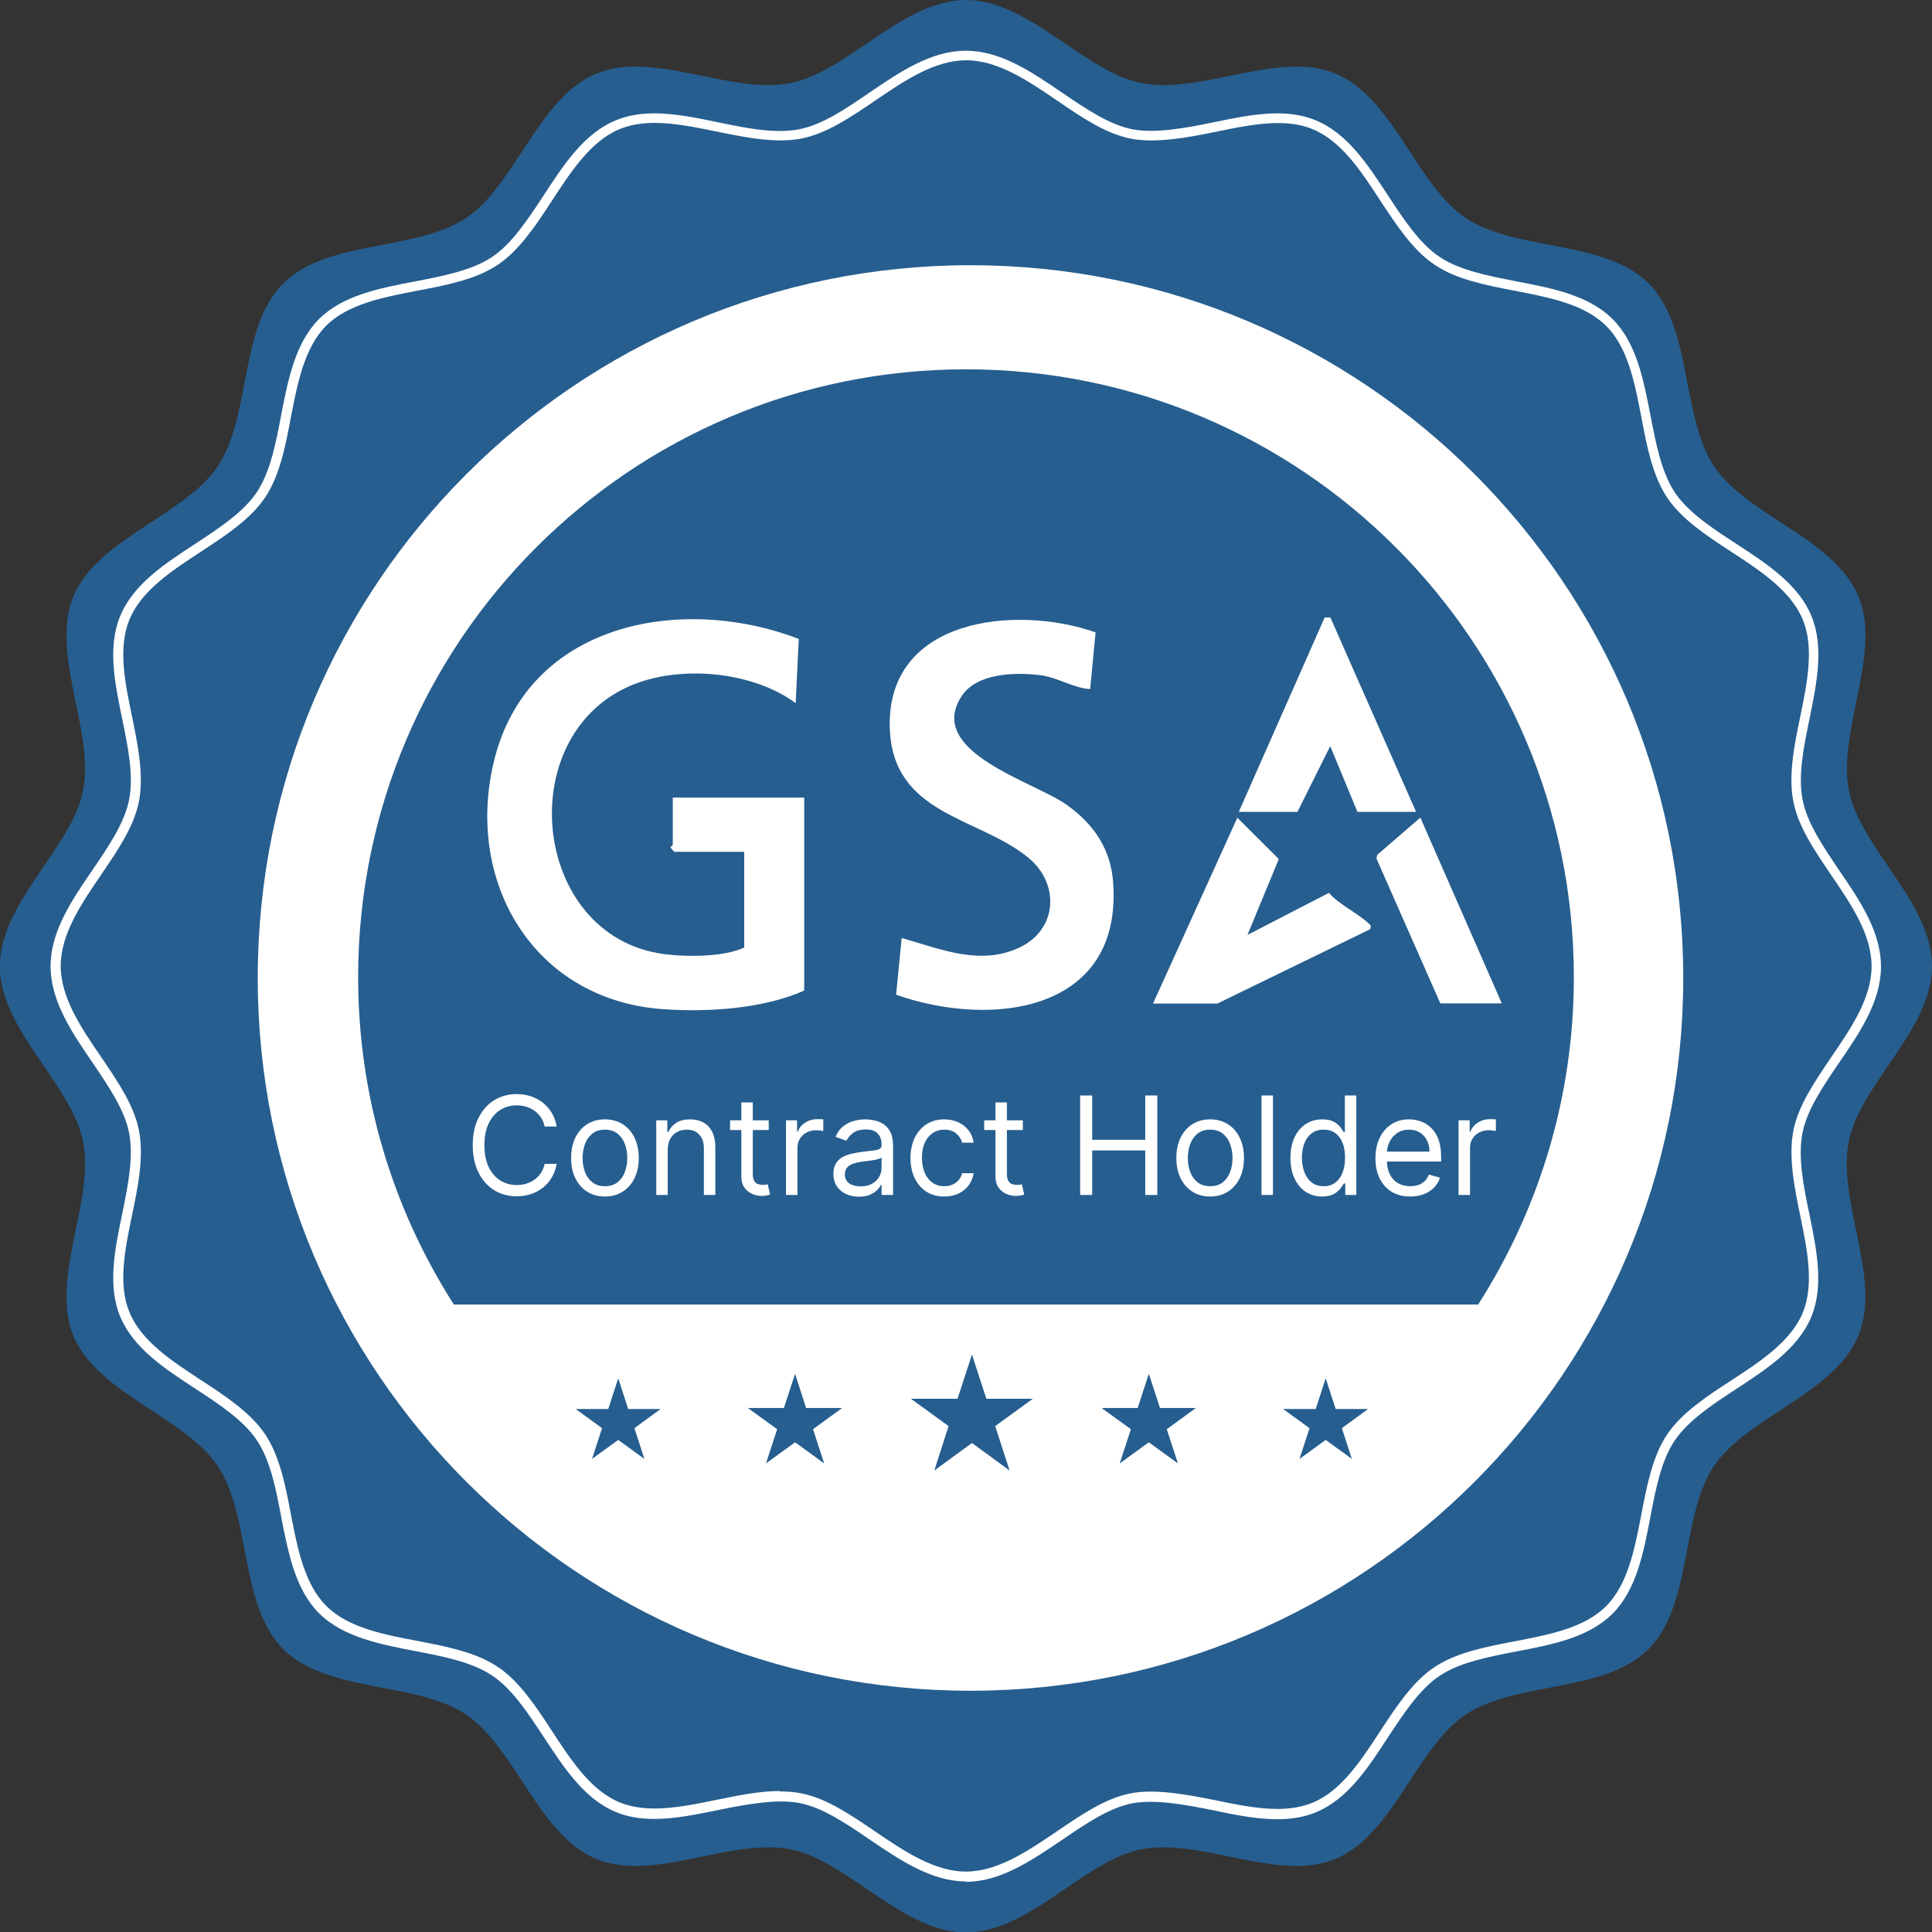
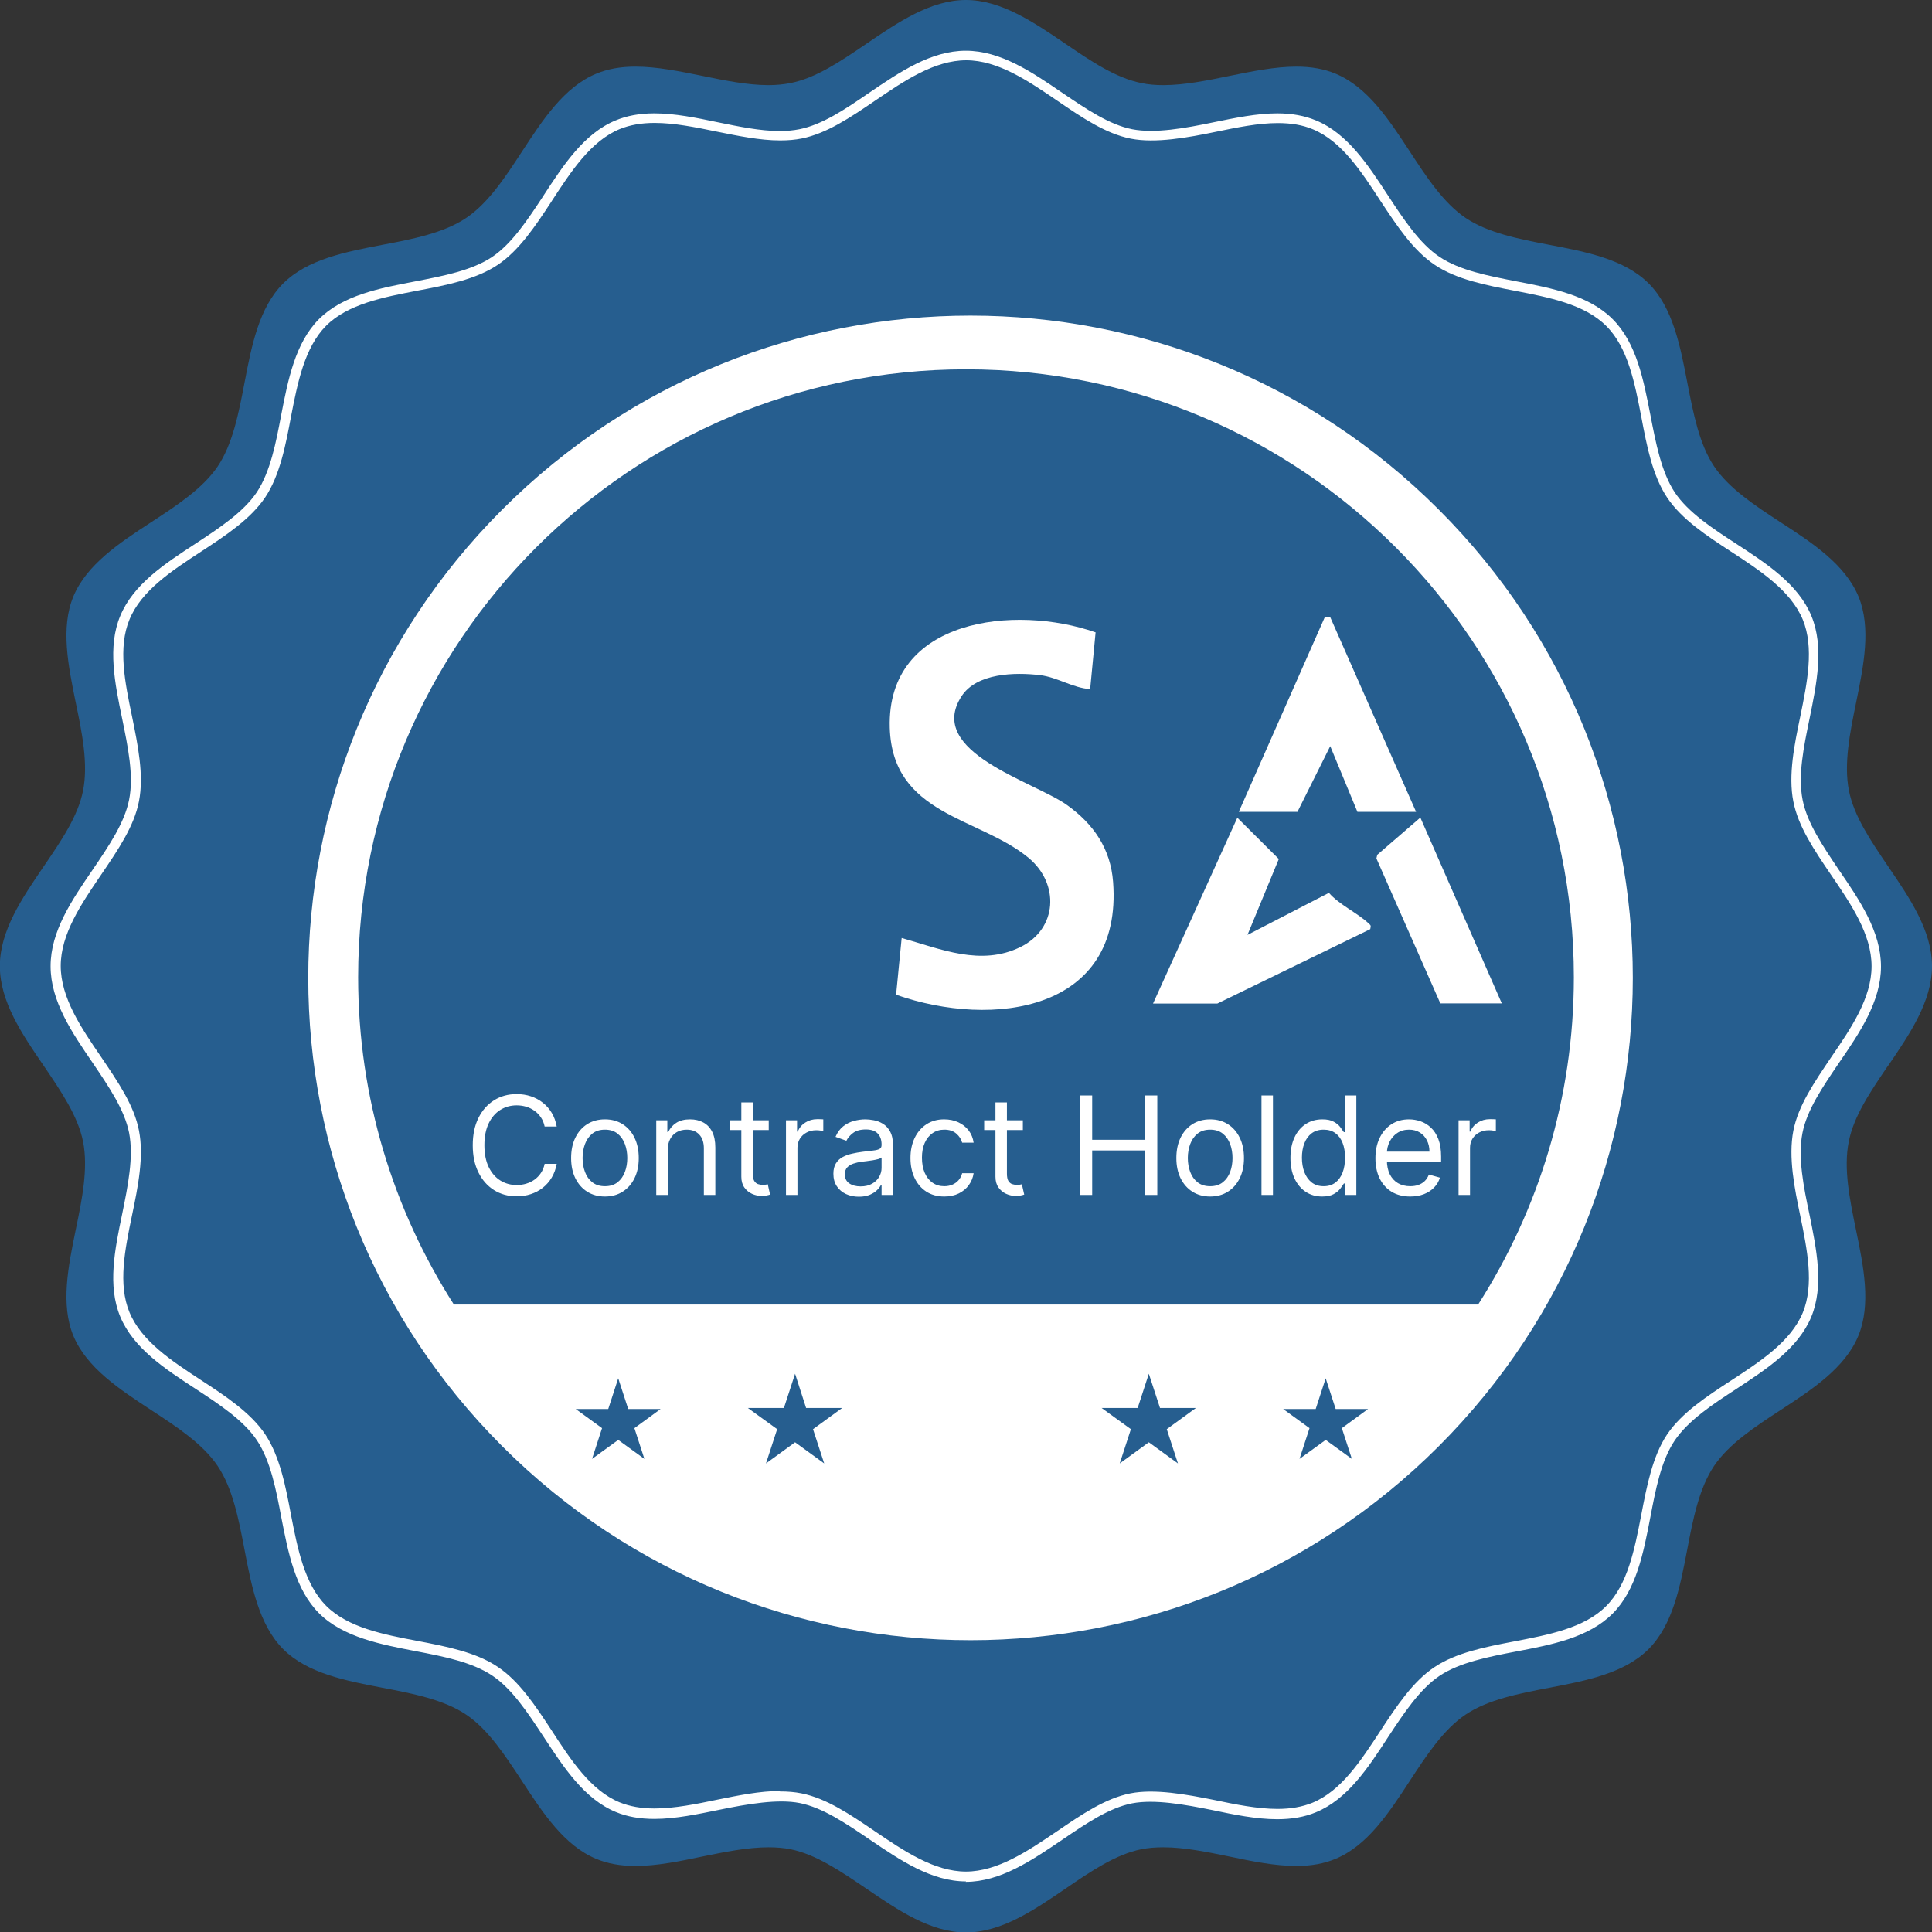
<svg xmlns="http://www.w3.org/2000/svg" width="154" height="154" viewBox="0 0 154 154" fill="none">
  <rect x="0" y="0" width="154" height="154" fill="#333333" stroke="none" />
  <g clip-path="url(#clip0_70_6341)">
    <path d="M150.519 84.928C152.23 82.42 154 79.818 154 77.006C154 74.193 152.23 71.592 150.519 69.084C149.113 67.01 147.777 65.052 147.379 63.013C146.957 60.88 147.461 58.396 147.953 55.994C148.551 53.064 149.172 50.04 148.14 47.544C147.074 44.989 144.472 43.278 141.941 41.638C139.914 40.313 137.816 38.942 136.632 37.173C135.437 35.392 134.968 32.907 134.499 30.516C133.937 27.575 133.339 24.516 131.417 22.594C129.484 20.661 126.437 20.075 123.484 19.512C121.093 19.055 118.62 18.575 116.839 17.379C115.069 16.196 113.698 14.098 112.374 12.071C110.722 9.551 109.022 6.938 106.456 5.871C105.553 5.496 104.534 5.309 103.339 5.309C101.639 5.309 99.799 5.684 98.018 6.047C96.249 6.41 94.42 6.785 92.733 6.785C92.1 6.785 91.526 6.738 90.987 6.621C88.936 6.211 86.979 4.887 84.916 3.481C82.397 1.77 79.795 0 76.994 0C74.193 0 71.58 1.77 69.072 3.481C66.998 4.887 65.041 6.223 63.002 6.621C62.462 6.727 61.888 6.785 61.255 6.785C59.58 6.785 57.752 6.41 55.982 6.047C54.189 5.684 52.361 5.309 50.65 5.309C49.454 5.309 48.435 5.496 47.532 5.871C44.978 6.926 43.267 9.539 41.614 12.071C40.29 14.098 38.919 16.196 37.149 17.379C35.368 18.575 32.895 19.055 30.493 19.512C27.552 20.075 24.505 20.661 22.571 22.594C20.637 24.528 20.051 27.575 19.489 30.516C19.032 32.907 18.551 35.392 17.356 37.173C16.172 38.931 14.075 40.302 12.047 41.626C9.516 43.278 6.914 44.989 5.848 47.544C4.817 50.04 5.438 53.064 6.035 55.994C6.539 58.396 7.043 60.88 6.621 63.013C6.223 65.052 4.887 67.01 3.469 69.084C1.758 71.592 -0.012 74.193 -0.012 77.006C-0.012 79.818 1.746 82.42 3.469 84.928C4.875 87.002 6.211 88.959 6.621 90.998C7.043 93.131 6.539 95.616 6.035 98.03C5.438 100.948 4.817 103.983 5.848 106.479C6.914 109.034 9.516 110.733 12.047 112.397C14.075 113.722 16.172 115.093 17.356 116.862C18.551 118.644 19.032 121.116 19.489 123.519C20.051 126.472 20.649 129.519 22.571 131.453C24.505 133.386 27.552 133.972 30.493 134.535C32.895 134.992 35.368 135.472 37.149 136.668C38.919 137.851 40.278 139.949 41.614 141.976C43.267 144.508 44.978 147.121 47.532 148.176C48.435 148.551 49.454 148.738 50.65 148.738C52.361 148.738 54.189 148.363 55.97 147.988C57.752 147.625 59.58 147.25 61.255 147.25C61.888 147.25 62.462 147.297 63.002 147.402C65.041 147.812 66.998 149.148 69.072 150.555C71.592 152.266 74.182 154.035 76.994 154.035C79.807 154.035 82.408 152.266 84.916 150.555C86.979 149.148 88.936 147.812 90.987 147.402C91.526 147.297 92.1 147.25 92.733 147.25C94.409 147.25 96.237 147.625 98.006 147.988C99.776 148.363 101.628 148.738 103.327 148.738C104.522 148.738 105.542 148.551 106.444 148.176C108.999 147.121 110.71 144.508 112.362 141.976C113.686 139.949 115.058 137.851 116.827 136.668C118.608 135.472 121.081 134.992 123.472 134.535C126.425 133.972 129.472 133.386 131.406 131.453C133.339 129.519 133.925 126.472 134.488 123.519C134.945 121.128 135.425 118.644 136.621 116.862C137.804 115.093 139.902 113.722 141.929 112.397C144.461 110.745 147.074 109.034 148.129 106.479C149.16 103.983 148.551 100.96 147.941 98.03C147.449 95.627 146.933 93.143 147.367 90.998C147.765 88.959 149.101 87.002 150.508 84.928H150.519Z" fill="#265E8F" />
    <path d="M77.006 149.969C74.24 149.969 71.756 148.281 69.354 146.652C67.373 145.304 65.568 144.086 63.74 143.722C62.017 143.383 59.592 143.793 57.33 144.261C55.666 144.601 53.849 144.988 52.173 144.988C51.002 144.988 49.994 144.812 49.091 144.437C46.56 143.394 44.931 140.875 43.337 138.449C42.072 136.527 40.818 134.617 39.236 133.562C37.63 132.484 35.357 132.039 33.153 131.617C30.411 131.089 27.352 130.515 25.431 128.593C23.532 126.695 22.97 123.753 22.419 120.929C22.02 118.819 21.575 116.44 20.473 114.8C19.407 113.206 17.473 111.94 15.598 110.71C13.149 109.116 10.641 107.475 9.586 104.956C8.555 102.483 9.153 99.577 9.739 96.764C10.196 94.526 10.665 92.229 10.29 90.295C9.926 88.467 8.708 86.674 7.418 84.764C5.731 82.303 4.032 79.807 4.032 77.018C4.032 74.228 5.731 71.744 7.383 69.33C8.708 67.385 9.926 65.58 10.29 63.752C10.676 61.818 10.196 59.521 9.739 57.294C9.153 54.47 8.555 51.564 9.586 49.091C10.629 46.572 13.137 44.931 15.563 43.349C17.473 42.095 19.395 40.829 20.462 39.247C21.563 37.595 22.009 35.216 22.407 33.118C22.958 30.27 23.532 27.341 25.419 25.442C27.329 23.532 30.259 22.969 33.095 22.43C35.322 21.997 37.607 21.563 39.224 20.485C40.794 19.43 42.048 17.532 43.267 15.68L43.326 15.586C44.908 13.161 46.548 10.641 49.068 9.598C49.97 9.223 50.978 9.035 52.15 9.035C53.779 9.035 55.513 9.387 57.189 9.739C58.9 10.09 60.599 10.442 62.146 10.442C62.732 10.442 63.236 10.395 63.717 10.301C65.545 9.938 67.35 8.719 69.248 7.418C71.709 5.742 74.205 4.043 76.983 4.043C79.76 4.043 82.256 5.742 84.67 7.395C86.627 8.719 88.421 9.938 90.249 10.301C92.065 10.653 94.468 10.219 96.718 9.75C98.428 9.399 100.175 9.035 101.815 9.035C102.987 9.035 103.995 9.223 104.897 9.598C107.417 10.641 109.058 13.161 110.64 15.586C111.882 17.473 113.148 19.407 114.741 20.473C116.347 21.551 118.62 21.985 120.835 22.419C123.707 22.969 126.648 23.532 128.546 25.442C130.445 27.341 131.007 30.27 131.558 33.106C131.992 35.345 132.425 37.63 133.504 39.259C134.582 40.864 136.527 42.13 138.402 43.349C140.828 44.931 143.348 46.572 144.391 49.103C145.41 51.575 144.813 54.482 144.238 57.294C143.781 59.509 143.301 61.806 143.688 63.763C144.051 65.603 145.281 67.408 146.57 69.33C148.234 71.756 149.934 74.252 149.934 77.041C149.934 79.83 148.234 82.326 146.582 84.729C145.27 86.662 144.039 88.467 143.676 90.307C143.289 92.264 143.781 94.666 144.227 96.776C144.801 99.588 145.398 102.495 144.379 104.968C143.324 107.499 140.816 109.128 138.39 110.722C136.515 111.94 134.582 113.218 133.492 114.823C132.402 116.44 131.968 118.737 131.547 120.952C130.996 123.8 130.433 126.73 128.535 128.628C126.625 130.538 123.695 131.101 120.859 131.64C118.597 132.074 116.335 132.519 114.741 133.585C113.159 134.652 111.894 136.574 110.663 138.437C109.058 140.91 107.417 143.418 104.886 144.461C103.983 144.836 102.964 145.012 101.804 145.012C100.128 145.012 98.311 144.636 96.706 144.297C94.397 143.828 92.018 143.406 90.237 143.746C88.409 144.109 86.616 145.328 84.717 146.617C82.233 148.305 79.737 150.004 76.971 150.004L77.006 149.969ZM62.158 142.797C62.791 142.797 63.353 142.843 63.881 142.949C65.873 143.347 67.736 144.613 69.705 145.949C72.084 147.566 74.475 149.183 76.994 149.183C79.514 149.183 81.916 147.555 84.237 145.984C86.264 144.601 88.116 143.347 90.108 142.949C92.03 142.574 94.514 143.019 96.835 143.488C98.452 143.828 100.233 144.191 101.827 144.191C102.893 144.191 103.808 144.027 104.616 143.699C106.913 142.75 108.483 140.336 110.007 138.004C111.296 136.035 112.609 134.042 114.331 132.894C116.054 131.734 118.398 131.277 120.671 130.843C123.46 130.304 126.273 129.777 128.019 128.031C129.754 126.296 130.293 123.495 130.82 120.777C131.265 118.468 131.711 116.101 132.883 114.343C134.054 112.608 136.058 111.296 138.004 110.03C140.336 108.507 142.738 106.936 143.699 104.639C144.625 102.389 144.051 99.6 143.5 96.905C143.043 94.725 142.539 92.241 142.949 90.131C143.336 88.139 144.613 86.276 145.949 84.295C147.555 81.951 149.184 79.561 149.184 77.018C149.184 74.475 147.555 72.084 145.973 69.763C144.613 67.76 143.336 65.885 142.949 63.892C142.527 61.783 143.043 59.31 143.5 57.119C144.051 54.423 144.625 51.634 143.699 49.384C142.738 47.087 140.336 45.505 138.004 43.982C136.058 42.716 134.054 41.403 132.894 39.669C131.722 37.923 131.265 35.544 130.832 33.247C130.304 30.516 129.765 27.704 128.031 25.981C126.296 24.247 123.484 23.708 120.765 23.18C118.445 22.735 116.089 22.278 114.355 21.106C112.632 19.958 111.319 17.954 110.042 16.02C108.507 13.664 106.937 11.25 104.64 10.301C103.831 9.961 102.917 9.809 101.851 9.809C100.292 9.809 98.593 10.16 96.94 10.5C94.69 10.969 92.088 11.438 90.132 11.051C88.139 10.653 86.288 9.399 84.331 8.063C81.94 6.434 79.549 4.805 77.018 4.805C74.487 4.805 72.084 6.434 69.764 8.016C67.748 9.387 65.885 10.641 63.904 11.039C63.377 11.145 62.814 11.192 62.181 11.192C60.564 11.192 58.818 10.828 57.131 10.489C55.431 10.137 53.732 9.797 52.185 9.797C51.119 9.797 50.205 9.961 49.396 10.289C47.099 11.239 45.529 13.653 44.005 15.985L43.947 16.079C42.693 17.989 41.392 19.958 39.681 21.106C37.935 22.278 35.568 22.735 33.271 23.169C30.54 23.696 27.727 24.235 25.993 25.969C24.27 27.704 23.72 30.516 23.192 33.235C22.782 35.415 22.325 37.876 21.13 39.657C19.97 41.38 17.977 42.693 16.044 43.958C13.676 45.505 11.274 47.075 10.325 49.372C9.387 51.622 9.961 54.412 10.524 57.107C10.993 59.416 11.485 61.795 11.075 63.88C10.688 65.873 9.411 67.736 8.075 69.705C6.469 72.06 4.84 74.463 4.84 76.994C4.84 79.525 6.469 81.928 8.051 84.237C9.422 86.264 10.688 88.115 11.075 90.108C11.485 92.194 11.004 94.573 10.524 96.87C9.961 99.577 9.387 102.366 10.325 104.616C11.286 106.913 13.688 108.483 16.02 110.007C17.977 111.284 19.97 112.597 21.13 114.319C22.325 116.101 22.782 118.562 23.192 120.73C23.72 123.448 24.27 126.261 25.993 127.995C27.739 129.742 30.552 130.281 33.259 130.796C35.591 131.242 37.947 131.699 39.681 132.871C41.392 134.007 42.693 135.988 43.947 137.898C45.517 140.312 47.087 142.715 49.384 143.664C50.193 143.992 51.107 144.156 52.173 144.156C53.767 144.156 55.548 143.793 57.119 143.465C58.853 143.113 60.576 142.761 62.181 142.761L62.158 142.797Z" fill="white" />
-     <path d="M77.358 134.769C45.986 134.769 20.544 109.327 20.544 77.955C20.544 46.583 45.986 21.141 77.358 21.141C108.73 21.141 134.172 46.583 134.172 77.955C134.172 109.327 108.73 134.769 77.358 134.769Z" fill="white" />
    <path d="M114.683 115.28C94.069 135.894 60.646 135.894 40.033 115.28C19.419 94.666 19.419 61.244 40.033 40.618C60.646 20.004 94.069 20.004 114.683 40.618C135.308 61.232 135.308 94.655 114.683 115.28Z" fill="white" />
    <path d="M117.823 103.983C122.64 96.448 125.452 87.506 125.452 77.897C125.452 51.142 103.76 29.438 77.006 29.438C50.251 29.438 28.548 51.13 28.548 77.897C28.548 87.506 31.36 96.448 36.177 103.983H117.823Z" fill="#265E8F" />
    <path d="M105.671 109.866L106.468 112.315H109.046L106.96 113.839L107.757 116.288L105.671 114.776L103.585 116.288L104.382 113.839L102.284 112.315H104.874L105.671 109.866Z" fill="#265E8F" />
    <path d="M91.573 109.503L92.464 112.233H95.323L93.003 113.921L93.894 116.651L91.573 114.964L89.253 116.651L90.144 113.921L87.812 112.233H90.683L91.573 109.503Z" fill="#265E8F" />
-     <path d="M77.475 107.968L78.623 111.495H82.326L79.326 113.675L80.475 117.214L77.475 115.022L74.475 117.214L75.611 113.675L72.611 111.495H76.326L77.475 107.968Z" fill="#265E8F" />
    <path d="M63.376 109.503L64.255 112.233H67.126L64.806 113.921L65.697 116.651L63.376 114.964L61.056 116.651L61.947 113.921L59.614 112.233H62.486L63.376 109.503Z" fill="#265E8F" />
    <path d="M49.279 109.866L50.075 112.315H52.654L50.568 113.839L51.364 116.288L49.279 114.776L47.193 116.288L47.989 113.839L45.892 112.315H48.482L49.279 109.866Z" fill="#265E8F" />
    <path d="M106.045 49.22L112.877 64.713H108.201L106.033 59.474L103.42 64.713H98.744L105.588 49.22H106.045Z" fill="white" />
-     <path d="M64.116 78.951C60.846 80.416 56.416 80.697 52.83 80.44C42.529 79.701 37.01 70.279 39.389 60.611C42.084 49.654 54.26 47.322 63.67 50.931L63.424 56.052C60.073 53.556 54.471 53.017 50.604 54.517C40.724 58.326 42.271 74.603 52.889 76.045C54.752 76.291 57.67 76.291 59.323 75.529V67.9H53.744L53.451 67.56C53.451 67.467 53.627 67.385 53.627 67.338V63.576H64.104V78.951H64.116Z" fill="white" />
    <path d="M87.331 50.392L86.897 54.927C85.526 54.845 84.284 53.978 82.889 53.814C80.909 53.58 77.85 53.638 76.643 55.501C73.76 59.955 82.444 62.298 85.057 64.174C87.166 65.685 88.526 67.642 88.725 70.303C89.51 80.627 79.139 81.998 71.428 79.291L71.873 74.767C74.979 75.647 78.19 77.041 81.354 75.482C84.295 74.029 84.471 70.443 81.987 68.381C78.037 65.111 71.135 65.006 70.924 58.009C70.666 49.255 80.955 48.177 87.319 50.404L87.331 50.392Z" fill="white" />
    <path d="M91.913 79.983L98.628 65.181L101.933 68.474L99.437 74.521L105.929 71.17C106.738 72.107 108.261 72.81 109.082 73.596C109.269 73.771 109.293 73.748 109.222 74.064L97.034 79.994H91.913V79.983Z" fill="white" />
    <path d="M114.811 79.983L109.714 68.427L109.784 68.135L113.217 65.17L119.71 79.983H114.811Z" fill="white" />
    <path d="M44.375 89.797H43.414C43.358 89.521 43.258 89.278 43.116 89.069C42.977 88.86 42.806 88.684 42.605 88.542C42.406 88.398 42.185 88.289 41.943 88.217C41.7 88.145 41.447 88.109 41.184 88.109C40.703 88.109 40.269 88.23 39.879 88.473C39.491 88.715 39.183 89.073 38.953 89.545C38.726 90.018 38.612 90.597 38.612 91.284C38.612 91.971 38.726 92.551 38.953 93.023C39.183 93.496 39.491 93.853 39.879 94.096C40.269 94.338 40.703 94.46 41.184 94.46C41.447 94.46 41.7 94.424 41.943 94.351C42.185 94.279 42.406 94.172 42.605 94.03C42.806 93.885 42.977 93.709 43.116 93.499C43.258 93.288 43.358 93.045 43.414 92.771H44.375C44.303 93.177 44.171 93.539 43.98 93.859C43.789 94.18 43.551 94.452 43.267 94.677C42.983 94.899 42.664 95.068 42.311 95.184C41.959 95.3 41.584 95.358 41.184 95.358C40.507 95.358 39.906 95.193 39.379 94.863C38.852 94.532 38.438 94.062 38.136 93.453C37.834 92.844 37.683 92.121 37.683 91.284C37.683 90.448 37.834 89.725 38.136 89.115C38.438 88.506 38.852 88.036 39.379 87.706C39.906 87.375 40.507 87.21 41.184 87.21C41.584 87.21 41.959 87.268 42.311 87.385C42.664 87.501 42.983 87.671 43.267 87.896C43.551 88.118 43.789 88.389 43.98 88.709C44.171 89.026 44.303 89.389 44.375 89.797ZM48.219 95.374C47.682 95.374 47.211 95.246 46.806 94.99C46.403 94.735 46.088 94.377 45.861 93.918C45.636 93.458 45.524 92.921 45.524 92.307C45.524 91.687 45.636 91.146 45.861 90.684C46.088 90.222 46.403 89.863 46.806 89.607C47.211 89.352 47.682 89.224 48.219 89.224C48.756 89.224 49.226 89.352 49.629 89.607C50.034 89.863 50.349 90.222 50.574 90.684C50.801 91.146 50.915 91.687 50.915 92.307C50.915 92.921 50.801 93.458 50.574 93.918C50.349 94.377 50.034 94.735 49.629 94.99C49.226 95.246 48.756 95.374 48.219 95.374ZM48.219 94.553C48.627 94.553 48.963 94.448 49.226 94.239C49.49 94.03 49.684 93.755 49.811 93.414C49.938 93.073 50.001 92.704 50.001 92.307C50.001 91.909 49.938 91.538 49.811 91.195C49.684 90.852 49.49 90.574 49.226 90.362C48.963 90.151 48.627 90.045 48.219 90.045C47.811 90.045 47.476 90.151 47.212 90.362C46.949 90.574 46.754 90.852 46.628 91.195C46.501 91.538 46.438 91.909 46.438 92.307C46.438 92.704 46.501 93.073 46.628 93.414C46.754 93.755 46.949 94.03 47.212 94.239C47.476 94.448 47.811 94.553 48.219 94.553ZM53.224 91.671V95.25H52.31V89.301H53.193V90.231H53.27C53.41 89.929 53.621 89.686 53.905 89.503C54.189 89.317 54.556 89.224 55.005 89.224C55.408 89.224 55.76 89.307 56.062 89.472C56.364 89.635 56.599 89.882 56.767 90.215C56.935 90.546 57.019 90.964 57.019 91.47V95.25H56.105V91.532C56.105 91.065 55.984 90.701 55.741 90.44C55.498 90.177 55.165 90.045 54.742 90.045C54.45 90.045 54.189 90.108 53.96 90.235C53.732 90.361 53.553 90.546 53.421 90.788C53.29 91.031 53.224 91.326 53.224 91.671ZM61.276 89.301V90.076H58.193V89.301H61.276ZM59.092 87.876H60.006V93.546C60.006 93.804 60.043 93.998 60.118 94.127C60.196 94.253 60.294 94.338 60.412 94.382C60.534 94.424 60.661 94.444 60.796 94.444C60.897 94.444 60.979 94.439 61.044 94.429C61.108 94.416 61.16 94.406 61.199 94.398L61.384 95.219C61.322 95.242 61.236 95.265 61.125 95.288C61.014 95.314 60.873 95.327 60.703 95.327C60.445 95.327 60.192 95.272 59.944 95.161C59.699 95.05 59.495 94.881 59.332 94.653C59.172 94.426 59.092 94.14 59.092 93.794V87.876ZM62.651 95.25V89.301H63.534V90.2H63.596C63.704 89.906 63.9 89.667 64.184 89.483C64.468 89.3 64.788 89.209 65.145 89.209C65.212 89.209 65.296 89.21 65.397 89.212C65.497 89.215 65.573 89.219 65.625 89.224V90.153C65.594 90.146 65.523 90.134 65.412 90.119C65.303 90.1 65.189 90.091 65.067 90.091C64.778 90.091 64.52 90.152 64.293 90.273C64.068 90.392 63.89 90.558 63.758 90.769C63.629 90.978 63.565 91.217 63.565 91.486V95.25H62.651ZM68.459 95.389C68.082 95.389 67.74 95.318 67.433 95.176C67.125 95.032 66.881 94.824 66.701 94.553C66.52 94.279 66.43 93.949 66.43 93.561C66.43 93.221 66.497 92.944 66.631 92.733C66.765 92.518 66.945 92.35 67.169 92.229C67.394 92.108 67.642 92.017 67.913 91.958C68.186 91.896 68.461 91.847 68.738 91.811C69.099 91.764 69.392 91.73 69.617 91.706C69.844 91.68 70.009 91.638 70.112 91.579C70.218 91.519 70.271 91.416 70.271 91.269V91.238C70.271 90.856 70.167 90.559 69.957 90.347C69.751 90.135 69.437 90.029 69.016 90.029C68.58 90.029 68.238 90.125 67.99 90.316C67.742 90.507 67.568 90.711 67.467 90.928L66.6 90.618C66.755 90.257 66.961 89.975 67.219 89.774C67.48 89.57 67.764 89.428 68.072 89.348C68.381 89.265 68.686 89.224 68.986 89.224C69.177 89.224 69.396 89.247 69.644 89.294C69.894 89.338 70.136 89.429 70.368 89.569C70.603 89.708 70.798 89.918 70.953 90.2C71.108 90.481 71.185 90.858 71.185 91.331V95.25H70.271V94.444H70.225C70.163 94.573 70.059 94.712 69.915 94.859C69.77 95.006 69.578 95.131 69.338 95.234C69.098 95.338 68.805 95.389 68.459 95.389ZM68.598 94.568C68.96 94.568 69.264 94.497 69.512 94.355C69.763 94.213 69.951 94.03 70.078 93.805C70.207 93.581 70.271 93.344 70.271 93.097V92.26C70.233 92.307 70.147 92.349 70.016 92.388C69.886 92.424 69.737 92.456 69.566 92.485C69.398 92.511 69.235 92.534 69.075 92.555C68.917 92.573 68.789 92.588 68.691 92.601C68.454 92.632 68.232 92.682 68.025 92.752C67.821 92.819 67.656 92.921 67.529 93.058C67.405 93.192 67.344 93.376 67.344 93.608C67.344 93.925 67.461 94.165 67.696 94.328C67.933 94.488 68.234 94.568 68.598 94.568ZM75.27 95.374C74.712 95.374 74.232 95.242 73.829 94.979C73.426 94.715 73.117 94.353 72.9 93.891C72.683 93.428 72.574 92.9 72.574 92.307C72.574 91.703 72.686 91.169 72.907 90.707C73.132 90.243 73.445 89.88 73.845 89.619C74.247 89.356 74.717 89.224 75.254 89.224C75.673 89.224 76.049 89.301 76.385 89.456C76.721 89.611 76.996 89.828 77.21 90.107C77.424 90.386 77.557 90.711 77.609 91.083H76.695C76.625 90.812 76.47 90.572 76.23 90.362C75.993 90.151 75.673 90.045 75.27 90.045C74.913 90.045 74.601 90.138 74.333 90.324C74.067 90.507 73.859 90.767 73.709 91.102C73.562 91.435 73.488 91.826 73.488 92.276C73.488 92.735 73.561 93.135 73.705 93.476C73.852 93.817 74.059 94.082 74.325 94.27C74.593 94.459 74.908 94.553 75.27 94.553C75.507 94.553 75.723 94.511 75.916 94.429C76.11 94.346 76.274 94.227 76.408 94.073C76.543 93.918 76.638 93.732 76.695 93.515H77.609C77.557 93.866 77.43 94.182 77.225 94.464C77.024 94.743 76.757 94.965 76.424 95.13C76.093 95.292 75.709 95.374 75.27 95.374ZM81.532 89.301V90.076H78.449V89.301H81.532ZM79.348 87.876H80.262V93.546C80.262 93.804 80.299 93.998 80.374 94.127C80.451 94.253 80.549 94.338 80.668 94.382C80.79 94.424 80.917 94.444 81.052 94.444C81.152 94.444 81.235 94.439 81.299 94.429C81.364 94.416 81.416 94.406 81.454 94.398L81.64 95.219C81.578 95.242 81.492 95.265 81.381 95.288C81.27 95.314 81.129 95.327 80.959 95.327C80.701 95.327 80.448 95.272 80.2 95.161C79.954 95.05 79.751 94.881 79.588 94.653C79.428 94.426 79.348 94.14 79.348 93.794V87.876ZM86.098 95.25V87.319H87.058V90.85H91.287V87.319H92.248V95.25H91.287V91.703H87.058V95.25H86.098ZM96.463 95.374C95.926 95.374 95.455 95.246 95.049 94.99C94.647 94.735 94.332 94.377 94.104 93.918C93.88 93.458 93.767 92.921 93.767 92.307C93.767 91.687 93.88 91.146 94.104 90.684C94.332 90.222 94.647 89.863 95.049 89.607C95.455 89.352 95.926 89.224 96.463 89.224C97 89.224 97.47 89.352 97.873 89.607C98.278 89.863 98.593 90.222 98.817 90.684C99.045 91.146 99.158 91.687 99.158 92.307C99.158 92.921 99.045 93.458 98.817 93.918C98.593 94.377 98.278 94.735 97.873 94.99C97.47 95.246 97 95.374 96.463 95.374ZM96.463 94.553C96.871 94.553 97.206 94.448 97.47 94.239C97.733 94.03 97.928 93.755 98.055 93.414C98.181 93.073 98.244 92.704 98.244 92.307C98.244 91.909 98.181 91.538 98.055 91.195C97.928 90.852 97.733 90.574 97.47 90.362C97.206 90.151 96.871 90.045 96.463 90.045C96.055 90.045 95.719 90.151 95.456 90.362C95.193 90.574 94.998 90.852 94.871 91.195C94.745 91.538 94.681 91.909 94.681 92.307C94.681 92.704 94.745 93.073 94.871 93.414C94.998 93.755 95.193 94.03 95.456 94.239C95.719 94.448 96.055 94.553 96.463 94.553ZM101.467 87.319V95.25H100.553V87.319H101.467ZM105.387 95.374C104.892 95.374 104.454 95.249 104.075 94.998C103.695 94.745 103.398 94.389 103.184 93.929C102.97 93.467 102.862 92.921 102.862 92.291C102.862 91.666 102.97 91.124 103.184 90.665C103.398 90.205 103.696 89.85 104.078 89.6C104.461 89.349 104.902 89.224 105.403 89.224C105.79 89.224 106.096 89.288 106.321 89.418C106.548 89.544 106.721 89.689 106.84 89.851C106.961 90.011 107.055 90.143 107.122 90.246H107.2V87.319H108.114V95.25H107.231V94.336H107.122C107.055 94.444 106.96 94.581 106.836 94.746C106.712 94.909 106.535 95.055 106.305 95.184C106.075 95.311 105.77 95.374 105.387 95.374ZM105.511 94.553C105.878 94.553 106.188 94.457 106.441 94.266C106.694 94.073 106.886 93.805 107.018 93.465C107.149 93.121 107.215 92.725 107.215 92.276C107.215 91.832 107.151 91.443 107.022 91.11C106.893 90.774 106.702 90.514 106.449 90.328C106.196 90.139 105.883 90.045 105.511 90.045C105.124 90.045 104.801 90.144 104.543 90.343C104.288 90.539 104.095 90.807 103.966 91.145C103.84 91.48 103.776 91.857 103.776 92.276C103.776 92.699 103.841 93.084 103.97 93.43C104.102 93.773 104.295 94.047 104.551 94.251C104.809 94.452 105.129 94.553 105.511 94.553ZM112.409 95.374C111.835 95.374 111.341 95.247 110.925 94.994C110.512 94.739 110.193 94.382 109.969 93.925C109.747 93.466 109.636 92.931 109.636 92.322C109.636 91.713 109.747 91.176 109.969 90.711C110.193 90.244 110.506 89.88 110.906 89.619C111.309 89.356 111.779 89.224 112.316 89.224C112.625 89.224 112.931 89.276 113.233 89.379C113.535 89.482 113.81 89.65 114.058 89.882C114.306 90.112 114.504 90.417 114.651 90.796C114.798 91.176 114.872 91.643 114.872 92.198V92.585H110.286V91.795H113.942C113.942 91.46 113.875 91.16 113.741 90.897C113.609 90.634 113.421 90.426 113.175 90.273C112.933 90.121 112.646 90.045 112.316 90.045C111.952 90.045 111.637 90.135 111.371 90.316C111.107 90.494 110.905 90.727 110.763 91.013C110.621 91.3 110.55 91.607 110.55 91.935V92.462C110.55 92.911 110.627 93.291 110.782 93.604C110.94 93.914 111.158 94.15 111.436 94.313C111.715 94.473 112.039 94.553 112.409 94.553C112.649 94.553 112.866 94.519 113.059 94.452C113.255 94.382 113.424 94.279 113.566 94.142C113.708 94.003 113.818 93.83 113.896 93.623L114.779 93.871C114.686 94.171 114.529 94.434 114.31 94.661C114.091 94.886 113.819 95.061 113.497 95.188C113.174 95.312 112.811 95.374 112.409 95.374ZM116.262 95.25V89.301H117.145V90.2H117.207C117.315 89.906 117.511 89.667 117.795 89.483C118.079 89.3 118.4 89.209 118.756 89.209C118.823 89.209 118.907 89.21 119.008 89.212C119.108 89.215 119.184 89.219 119.236 89.224V90.153C119.205 90.146 119.134 90.134 119.023 90.119C118.915 90.1 118.8 90.091 118.678 90.091C118.389 90.091 118.131 90.152 117.904 90.273C117.679 90.392 117.501 90.558 117.369 90.769C117.24 90.978 117.176 91.217 117.176 91.486V95.25H116.262Z" fill="white" />
  </g>
  <defs>
    <clipPath id="clip0_70_6341">
      <rect width="154" height="154" fill="white" />
    </clipPath>
  </defs>
</svg>